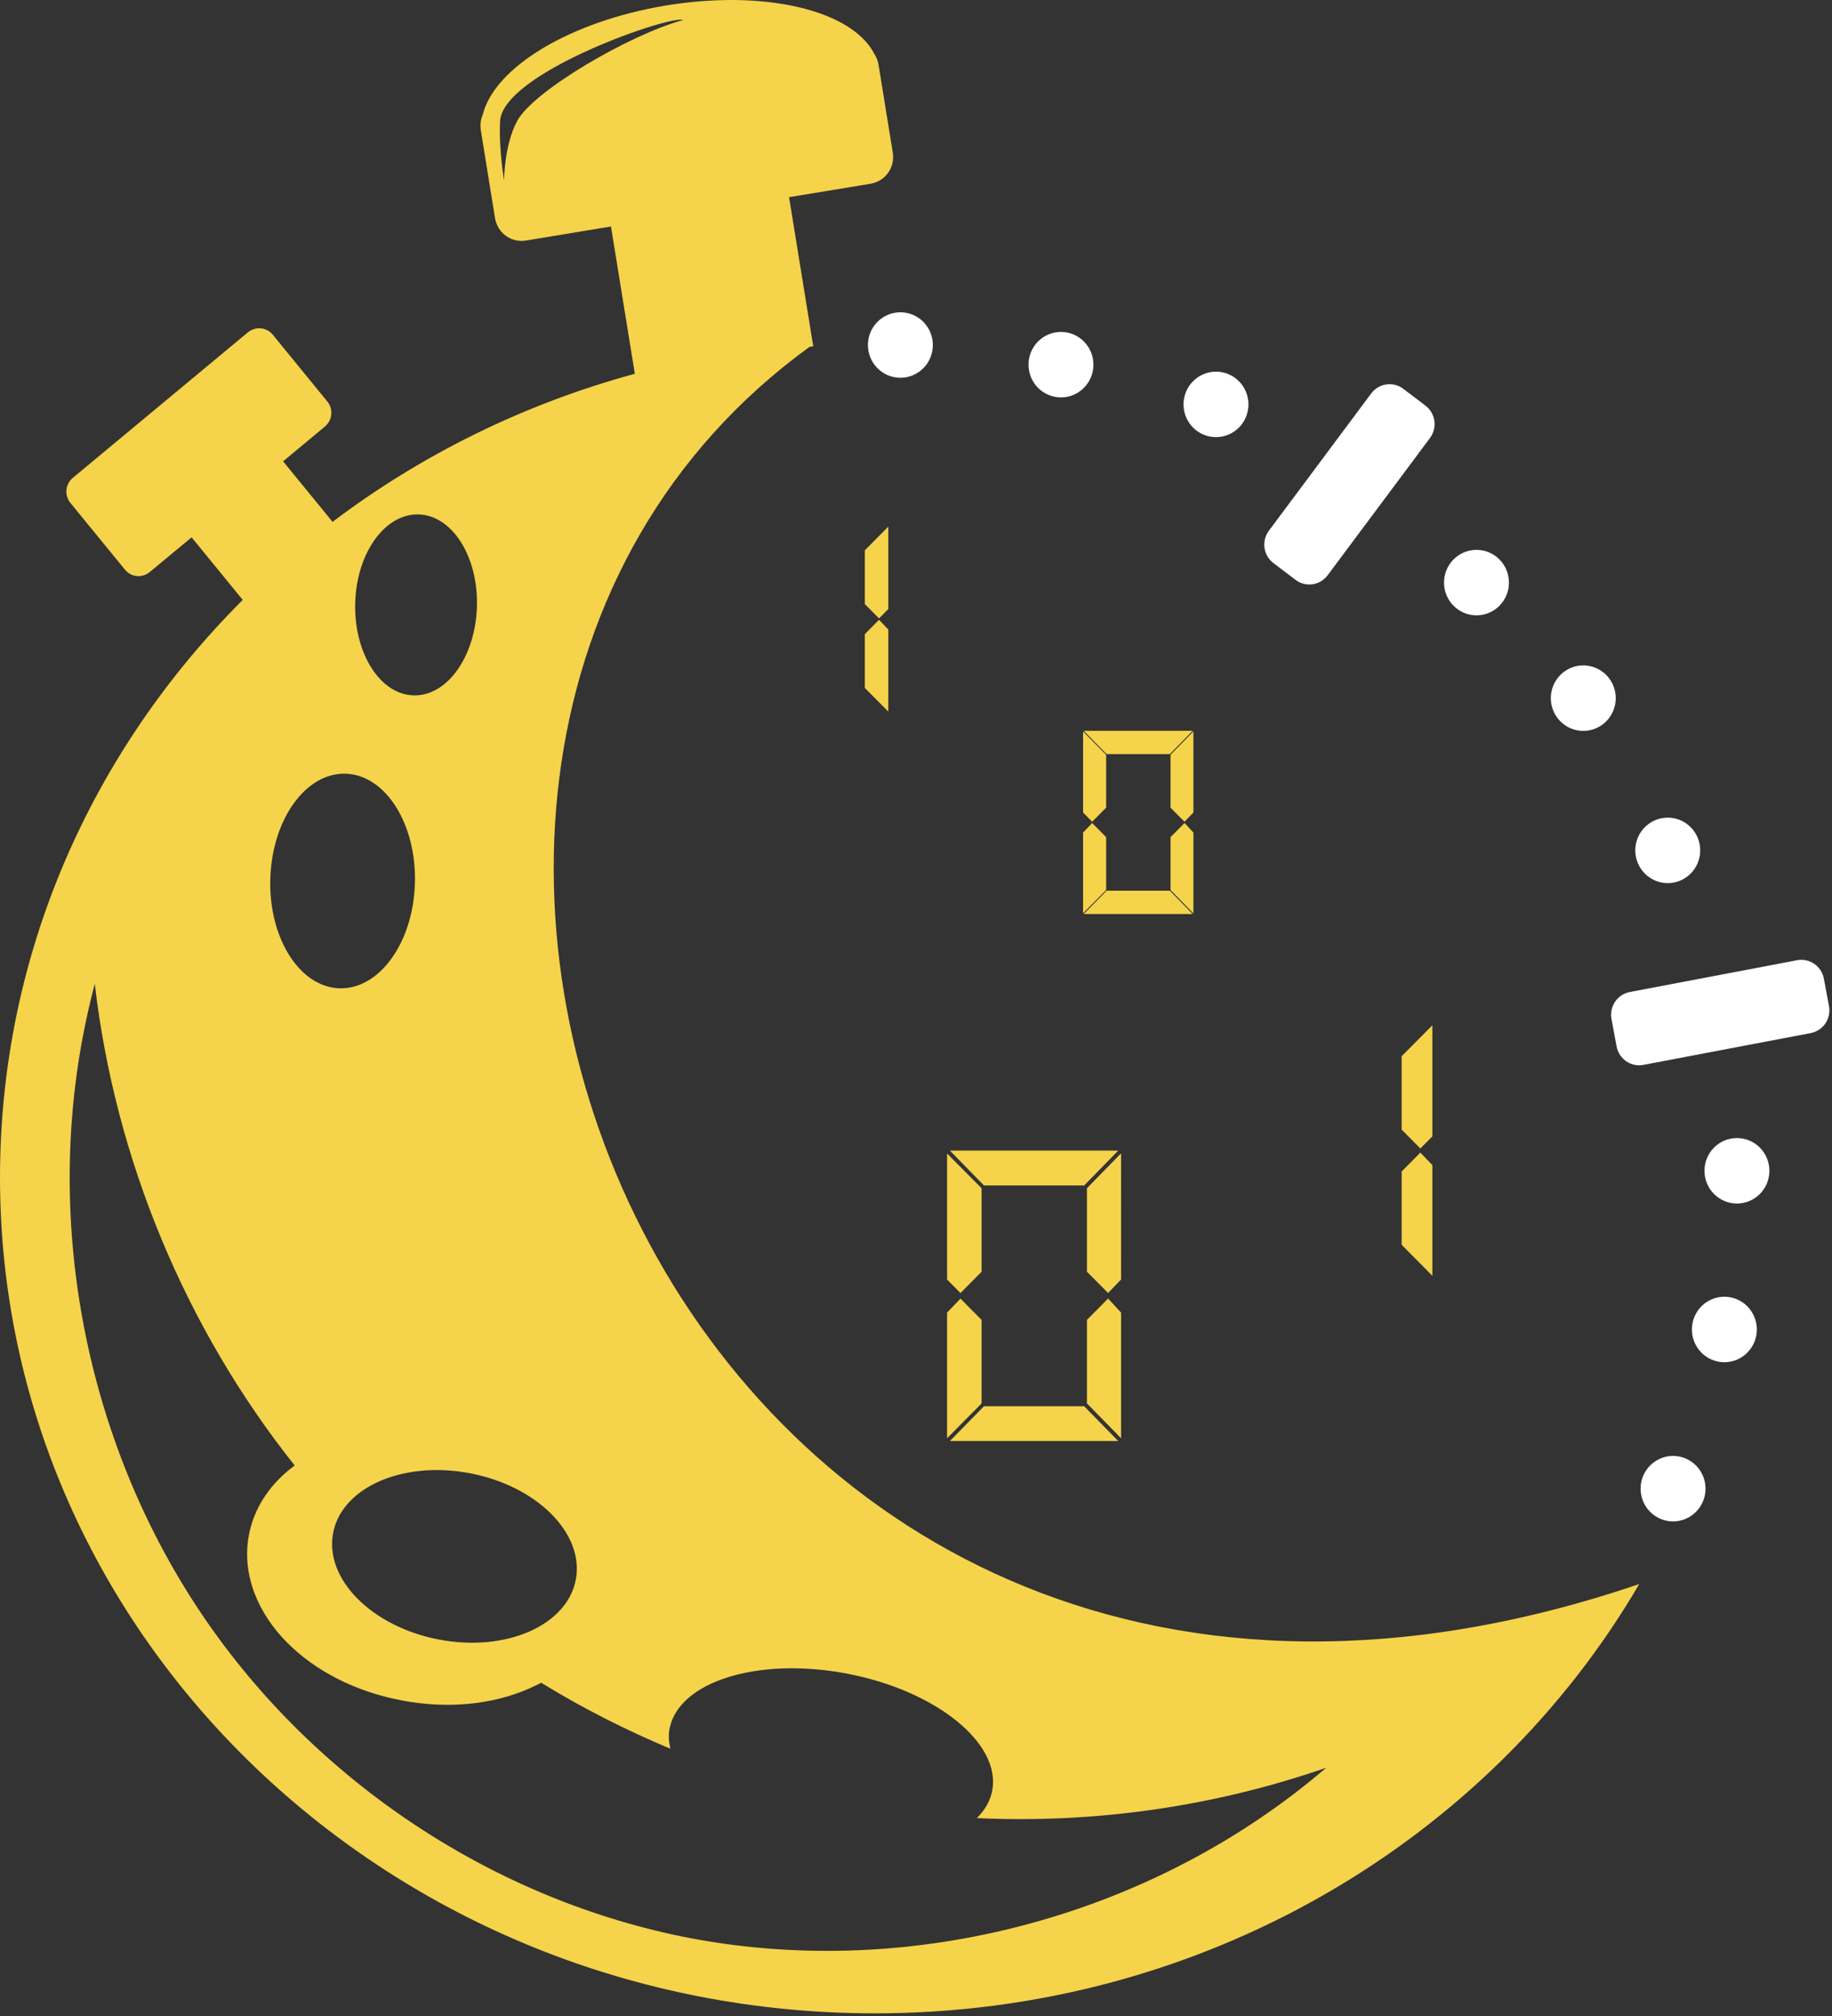
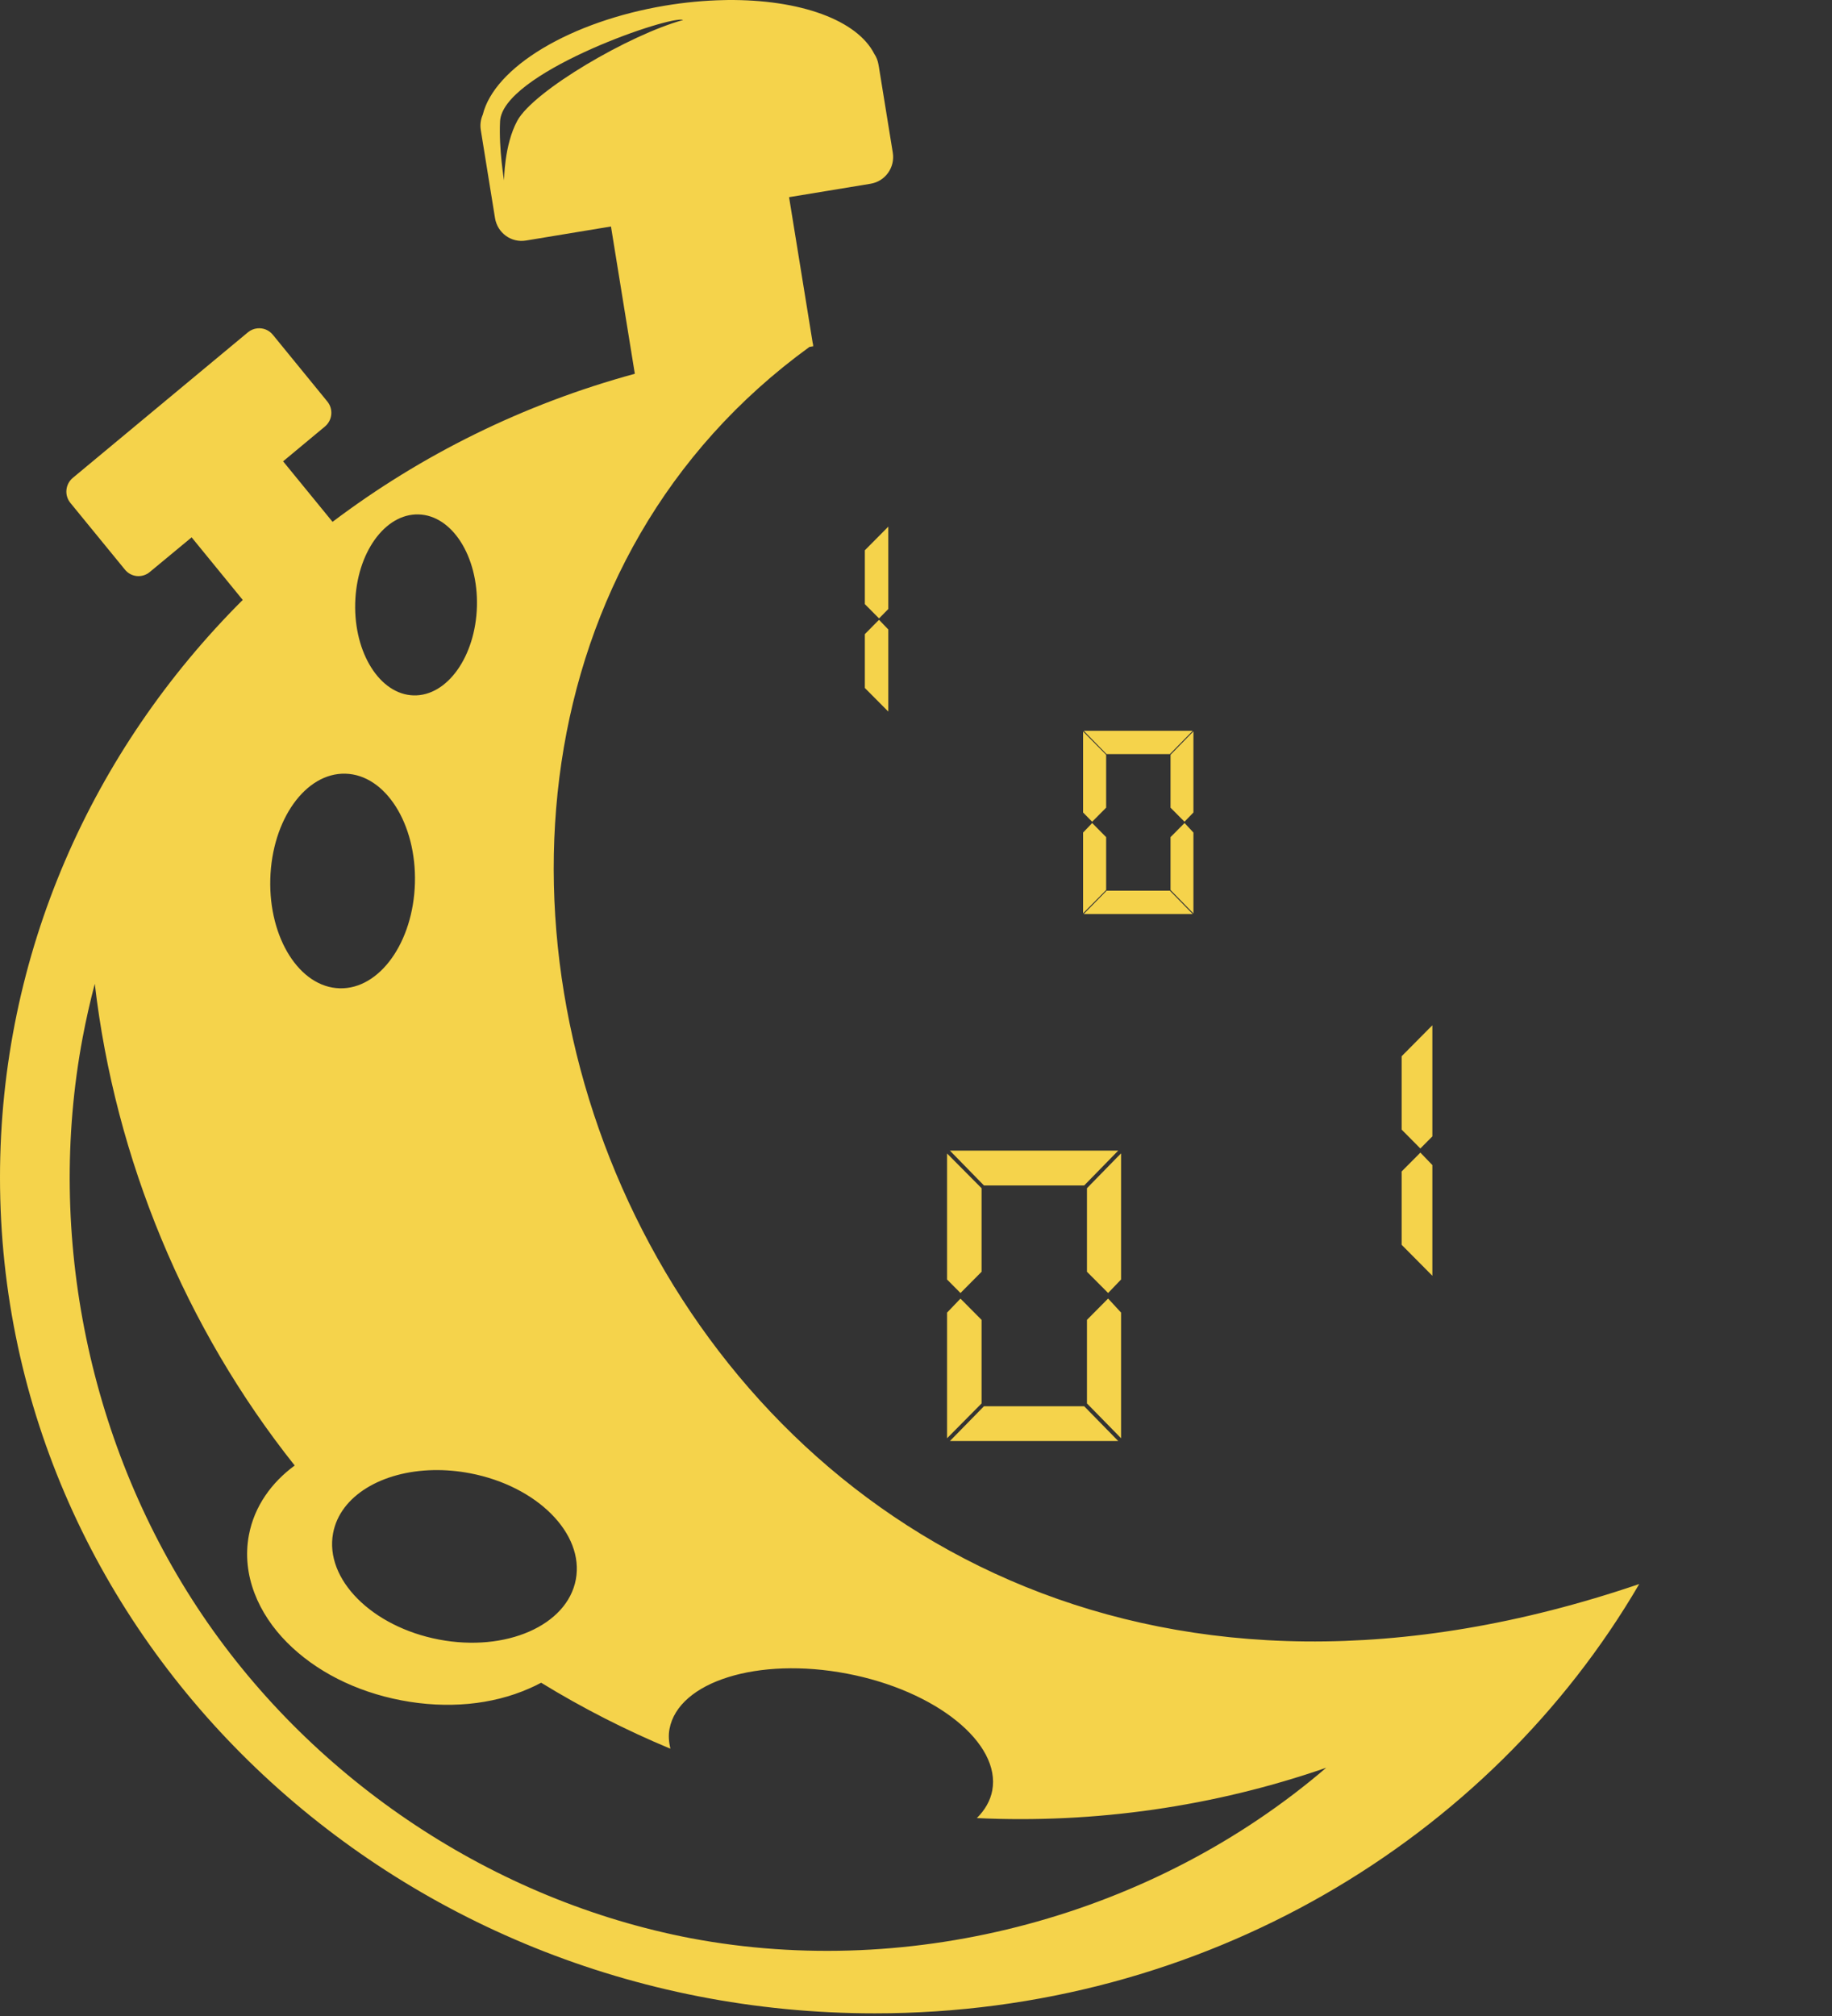
<svg xmlns="http://www.w3.org/2000/svg" width="190" height="209" viewBox="0 0 190 209" fill="none">
  <rect x="0" y="0" width="190" height="209" fill="#333333" stroke="none" />
  <path d="M75.456 0.002C75.336 0.004 75.216 0.007 75.096 0.01C73.076 0.048 70.999 0.244 68.936 0.592C64.194 1.389 59.728 2.948 56.291 5.006C52.854 7.064 50.657 9.495 50.069 11.888C49.855 12.373 49.773 12.921 49.865 13.486L51.339 22.611C51.589 24.149 53.018 25.189 54.542 24.938L63.365 23.48L65.839 38.75C54.284 41.893 43.668 47.166 34.489 54.101L29.36 47.826L33.694 44.222C34.477 43.572 34.593 42.414 33.948 41.625L28.295 34.703C27.892 34.209 27.29 33.983 26.706 34.039C26.355 34.073 26.008 34.205 25.715 34.449L7.553 49.539C6.771 50.189 6.655 51.346 7.299 52.136L12.96 59.058C13.604 59.847 14.749 59.953 15.532 59.303L19.874 55.707L25.174 62.195C9.582 77.754 0 98.845 0 122.07C0 169.9 40.648 208.725 90.734 208.725C124.806 208.725 154.495 190.761 170.008 164.218C70.968 197.938 24.111 79.381 83.951 35.965L84.344 35.899L84.311 35.694C84.332 35.678 84.354 35.661 84.376 35.645C84.351 35.645 84.327 35.65 84.302 35.654L81.836 20.441L90.29 19.049C91.815 18.797 92.841 17.358 92.592 15.821L91.167 7.031H91.175C91.17 7.012 91.164 6.993 91.158 6.973L91.109 6.695C91.041 6.278 90.886 5.9 90.667 5.573C89.793 3.863 87.909 2.438 85.225 1.454C82.54 0.471 79.16 -0.032 75.456 0.002ZM70.689 2.041C70.757 2.045 70.806 2.058 70.844 2.075C65.32 3.58 55.343 9.399 53.649 12.52C52.273 15.054 52.281 18.705 52.281 18.705C52.281 18.705 51.72 15.477 51.863 12.577C52.105 7.695 68.561 1.885 70.689 2.041ZM43.409 53.331C46.901 53.428 49.604 57.689 49.463 62.867C49.322 68.044 46.385 72.188 42.893 72.091C39.402 71.995 36.698 67.692 36.839 62.514C36.98 57.337 39.918 53.235 43.409 53.331ZM92.127 54.593L91.767 54.961L89.694 57.05V62.629L91.168 64.112L92.127 63.137L92.127 54.593ZM91.168 64.259L91.013 64.407L89.694 65.742V71.321L92.127 73.77V65.259L91.168 64.259ZM112.402 75.761L112.754 76.129L114.761 78.177H121.331L123.699 75.761L112.402 75.761ZM123.772 75.826L123.404 76.195L121.397 78.251V83.731L122.847 85.19L123.772 84.231L123.772 75.826ZM112.328 75.835V76.351V84.231L113.27 85.19L114.72 83.731V78.251L112.328 75.835ZM35.832 80.209C39.975 80.324 43.2 85.403 43.032 91.547C42.865 97.69 39.369 102.573 35.225 102.458C31.083 102.344 27.866 97.273 28.033 91.129C28.2 84.985 31.689 80.094 35.832 80.209ZM113.27 85.321L113.123 85.485L112.328 86.312V94.684L114.72 92.268V86.787L113.27 85.321ZM122.855 85.321L122.699 85.476L121.397 86.787V92.267L123.772 94.692V86.312L122.855 85.321ZM114.761 92.341L114.704 92.407L112.394 94.758H123.698L121.331 92.341L114.761 92.341ZM9.83 101.991C11.94 120.149 19.216 137.672 30.564 151.93C28.172 153.685 26.378 156.142 25.813 159.147C25.032 163.304 26.821 167.312 29.762 170.271C32.702 173.231 36.839 175.362 41.623 176.276C46.409 177.19 51.035 176.733 54.845 175.064C55.277 174.875 55.711 174.675 56.123 174.449C60.4 177.072 64.899 179.363 69.525 181.29C69.369 180.595 69.306 179.928 69.435 179.242C70.358 174.33 78.614 171.743 87.851 173.507C97.087 175.271 103.83 180.72 102.907 185.631C102.706 186.701 102.14 187.656 101.31 188.482C113.571 189.062 125.933 187.287 137.543 183.264C119.649 198.608 94.753 205.293 71.663 200.942C51.284 197.049 32.652 184.695 20.971 167.412C9.291 150.129 4.709 128.128 8.569 107.578C8.923 105.702 9.344 103.837 9.83 101.991ZM148.553 106.292L148.184 106.661L145.366 109.503V117.106L147.308 119.063L148.553 117.81L148.553 106.292ZM98.516 119.285L98.877 119.653L102.047 122.897H112.443L115.973 119.285L98.516 119.285ZM147.308 119.489L147.16 119.645L145.366 121.447V129.049L148.553 132.26V120.784L147.308 119.489ZM116.269 119.571L115.9 119.94L112.73 123.184V131.843L114.925 134.046L116.268 132.646L116.269 119.571ZM98.222 119.581V120.097V132.647L99.614 134.048L101.802 131.844V123.185L98.222 119.581ZM114.925 134.621L114.769 134.777L112.73 136.833V145.492L116.269 149.104V136.079L114.925 134.621ZM99.614 134.631L99.459 134.786L98.222 136.08V149.106L101.802 145.493V136.834L99.614 134.631ZM102.047 145.788L101.99 145.846L98.516 149.393H115.974L112.443 145.788L102.047 145.788ZM44.941 152.407C46.171 152.382 47.447 152.486 48.75 152.735C55.701 154.062 60.615 158.987 59.719 163.753C58.824 168.519 52.465 171.298 45.515 169.971C38.564 168.643 33.65 163.71 34.546 158.944C35.273 155.072 39.612 152.518 44.941 152.407Z" fill="#F5D34B" />
-   <path d="M93.381 32.374C92.938 32.374 92.501 32.462 92.092 32.633C91.683 32.803 91.312 33.053 91 33.369C90.687 33.684 90.439 34.058 90.27 34.47C90.101 34.882 90.014 35.324 90.014 35.77C90.014 36.67 90.368 37.534 91 38.17C91.631 38.807 92.488 39.165 93.381 39.165C93.823 39.165 94.261 39.077 94.669 38.907C95.078 38.736 95.449 38.486 95.762 38.171C96.075 37.855 96.323 37.481 96.492 37.069C96.661 36.657 96.748 36.216 96.748 35.77C96.748 35.324 96.661 34.882 96.492 34.47C96.323 34.058 96.075 33.684 95.762 33.368C95.449 33.053 95.078 32.803 94.669 32.632C94.261 32.462 93.823 32.374 93.381 32.374ZM110.035 34.409C109.142 34.409 108.286 34.767 107.654 35.404C107.023 36.04 106.668 36.904 106.668 37.804C106.668 38.705 107.023 39.568 107.654 40.205C108.286 40.842 109.142 41.199 110.035 41.199C110.928 41.199 111.784 40.842 112.415 40.205C113.047 39.568 113.402 38.705 113.402 37.804C113.402 36.904 113.047 36.04 112.415 35.404C111.784 34.767 110.928 34.409 110.035 34.409ZM126.112 38.529C125.219 38.529 124.363 38.887 123.731 39.524C123.1 40.16 122.745 41.024 122.745 41.924C122.745 42.825 123.1 43.688 123.731 44.325C124.363 44.962 125.219 45.319 126.112 45.319C127.005 45.319 127.861 44.962 128.493 44.325C129.124 43.688 129.479 42.825 129.479 41.924C129.479 41.024 129.124 40.16 128.493 39.524C127.861 38.887 127.005 38.529 126.112 38.529ZM144.007 39.832C143.322 39.861 142.657 40.192 142.211 40.79L131.601 55.015C130.808 56.078 131.019 57.578 132.073 58.377L134.359 60.112C135.413 60.911 136.9 60.699 137.693 59.636L148.303 45.411C149.096 44.348 148.886 42.848 147.832 42.048L145.544 40.314C145.083 39.965 144.539 39.808 144.007 39.832ZM153.129 57.003C151.27 57.003 149.762 58.523 149.762 60.398C149.762 62.273 151.27 63.793 153.129 63.793C154.989 63.793 156.496 62.273 156.496 60.398C156.496 58.523 154.989 57.003 153.129 57.003ZM164.205 68.982C163.312 68.982 162.456 69.34 161.825 69.977C161.193 70.613 160.839 71.477 160.838 72.377C160.839 73.278 161.193 74.141 161.825 74.778C162.456 75.415 163.312 75.772 164.205 75.772C164.648 75.772 165.085 75.684 165.494 75.514C165.903 75.343 166.274 75.093 166.587 74.778C166.899 74.463 167.147 74.088 167.317 73.677C167.486 73.265 167.573 72.823 167.573 72.377C167.573 71.931 167.486 71.49 167.317 71.078C167.147 70.666 166.899 70.292 166.587 69.976C166.274 69.661 165.903 69.411 165.494 69.24C165.085 69.07 164.648 68.982 164.205 68.982ZM172.965 84.764C172.072 84.764 171.216 85.122 170.584 85.759C169.953 86.395 169.598 87.259 169.598 88.159C169.598 89.06 169.953 89.923 170.584 90.56C171.216 91.196 172.072 91.554 172.965 91.554C173.858 91.554 174.714 91.196 175.346 90.56C175.977 89.923 176.332 89.06 176.332 88.159C176.332 87.259 175.977 86.395 175.346 85.759C174.714 85.122 173.858 84.764 172.965 84.764ZM186.858 99.506C186.699 99.501 186.538 99.518 186.376 99.548L169.029 102.843C167.733 103.09 166.886 104.34 167.131 105.647L167.66 108.483C167.904 109.79 169.145 110.644 170.441 110.398L187.788 107.102C189.084 106.856 189.931 105.606 189.687 104.299L189.157 101.463C188.943 100.319 187.967 99.523 186.858 99.506ZM180.141 117.982C179.248 117.982 178.391 118.34 177.76 118.977C177.128 119.614 176.774 120.477 176.774 121.377C176.774 122.278 177.128 123.141 177.76 123.778C178.391 124.415 179.248 124.772 180.141 124.772C180.583 124.772 181.021 124.685 181.429 124.514C181.838 124.344 182.209 124.094 182.522 123.778C182.834 123.463 183.083 123.089 183.252 122.677C183.421 122.265 183.508 121.823 183.508 121.377C183.508 120.932 183.421 120.49 183.252 120.078C183.083 119.666 182.834 119.292 182.522 118.977C182.209 118.661 181.838 118.411 181.429 118.241C181.021 118.07 180.583 117.982 180.141 117.982ZM178.837 134.433C177.944 134.433 177.088 134.791 176.456 135.428C175.825 136.064 175.47 136.928 175.47 137.828C175.47 138.729 175.825 139.592 176.456 140.229C177.088 140.866 177.944 141.223 178.837 141.223C179.279 141.223 179.717 141.136 180.126 140.965C180.534 140.795 180.905 140.544 181.218 140.229C181.531 139.914 181.779 139.54 181.948 139.128C182.118 138.716 182.205 138.274 182.205 137.828C182.205 137.382 182.118 136.941 181.948 136.529C181.779 136.117 181.531 135.743 181.218 135.427C180.905 135.112 180.534 134.862 180.126 134.692C179.717 134.521 179.279 134.433 178.837 134.433ZM173.516 150.936C172.623 150.936 171.766 151.294 171.135 151.931C170.503 152.567 170.149 153.431 170.149 154.331C170.149 155.231 170.503 156.095 171.135 156.732C171.766 157.368 172.623 157.726 173.516 157.726C174.408 157.726 175.265 157.368 175.896 156.732C176.528 156.095 176.882 155.231 176.882 154.331C176.882 153.431 176.528 152.567 175.896 151.931C175.265 151.294 174.408 150.936 173.516 150.936Z" fill="white" />
</svg>